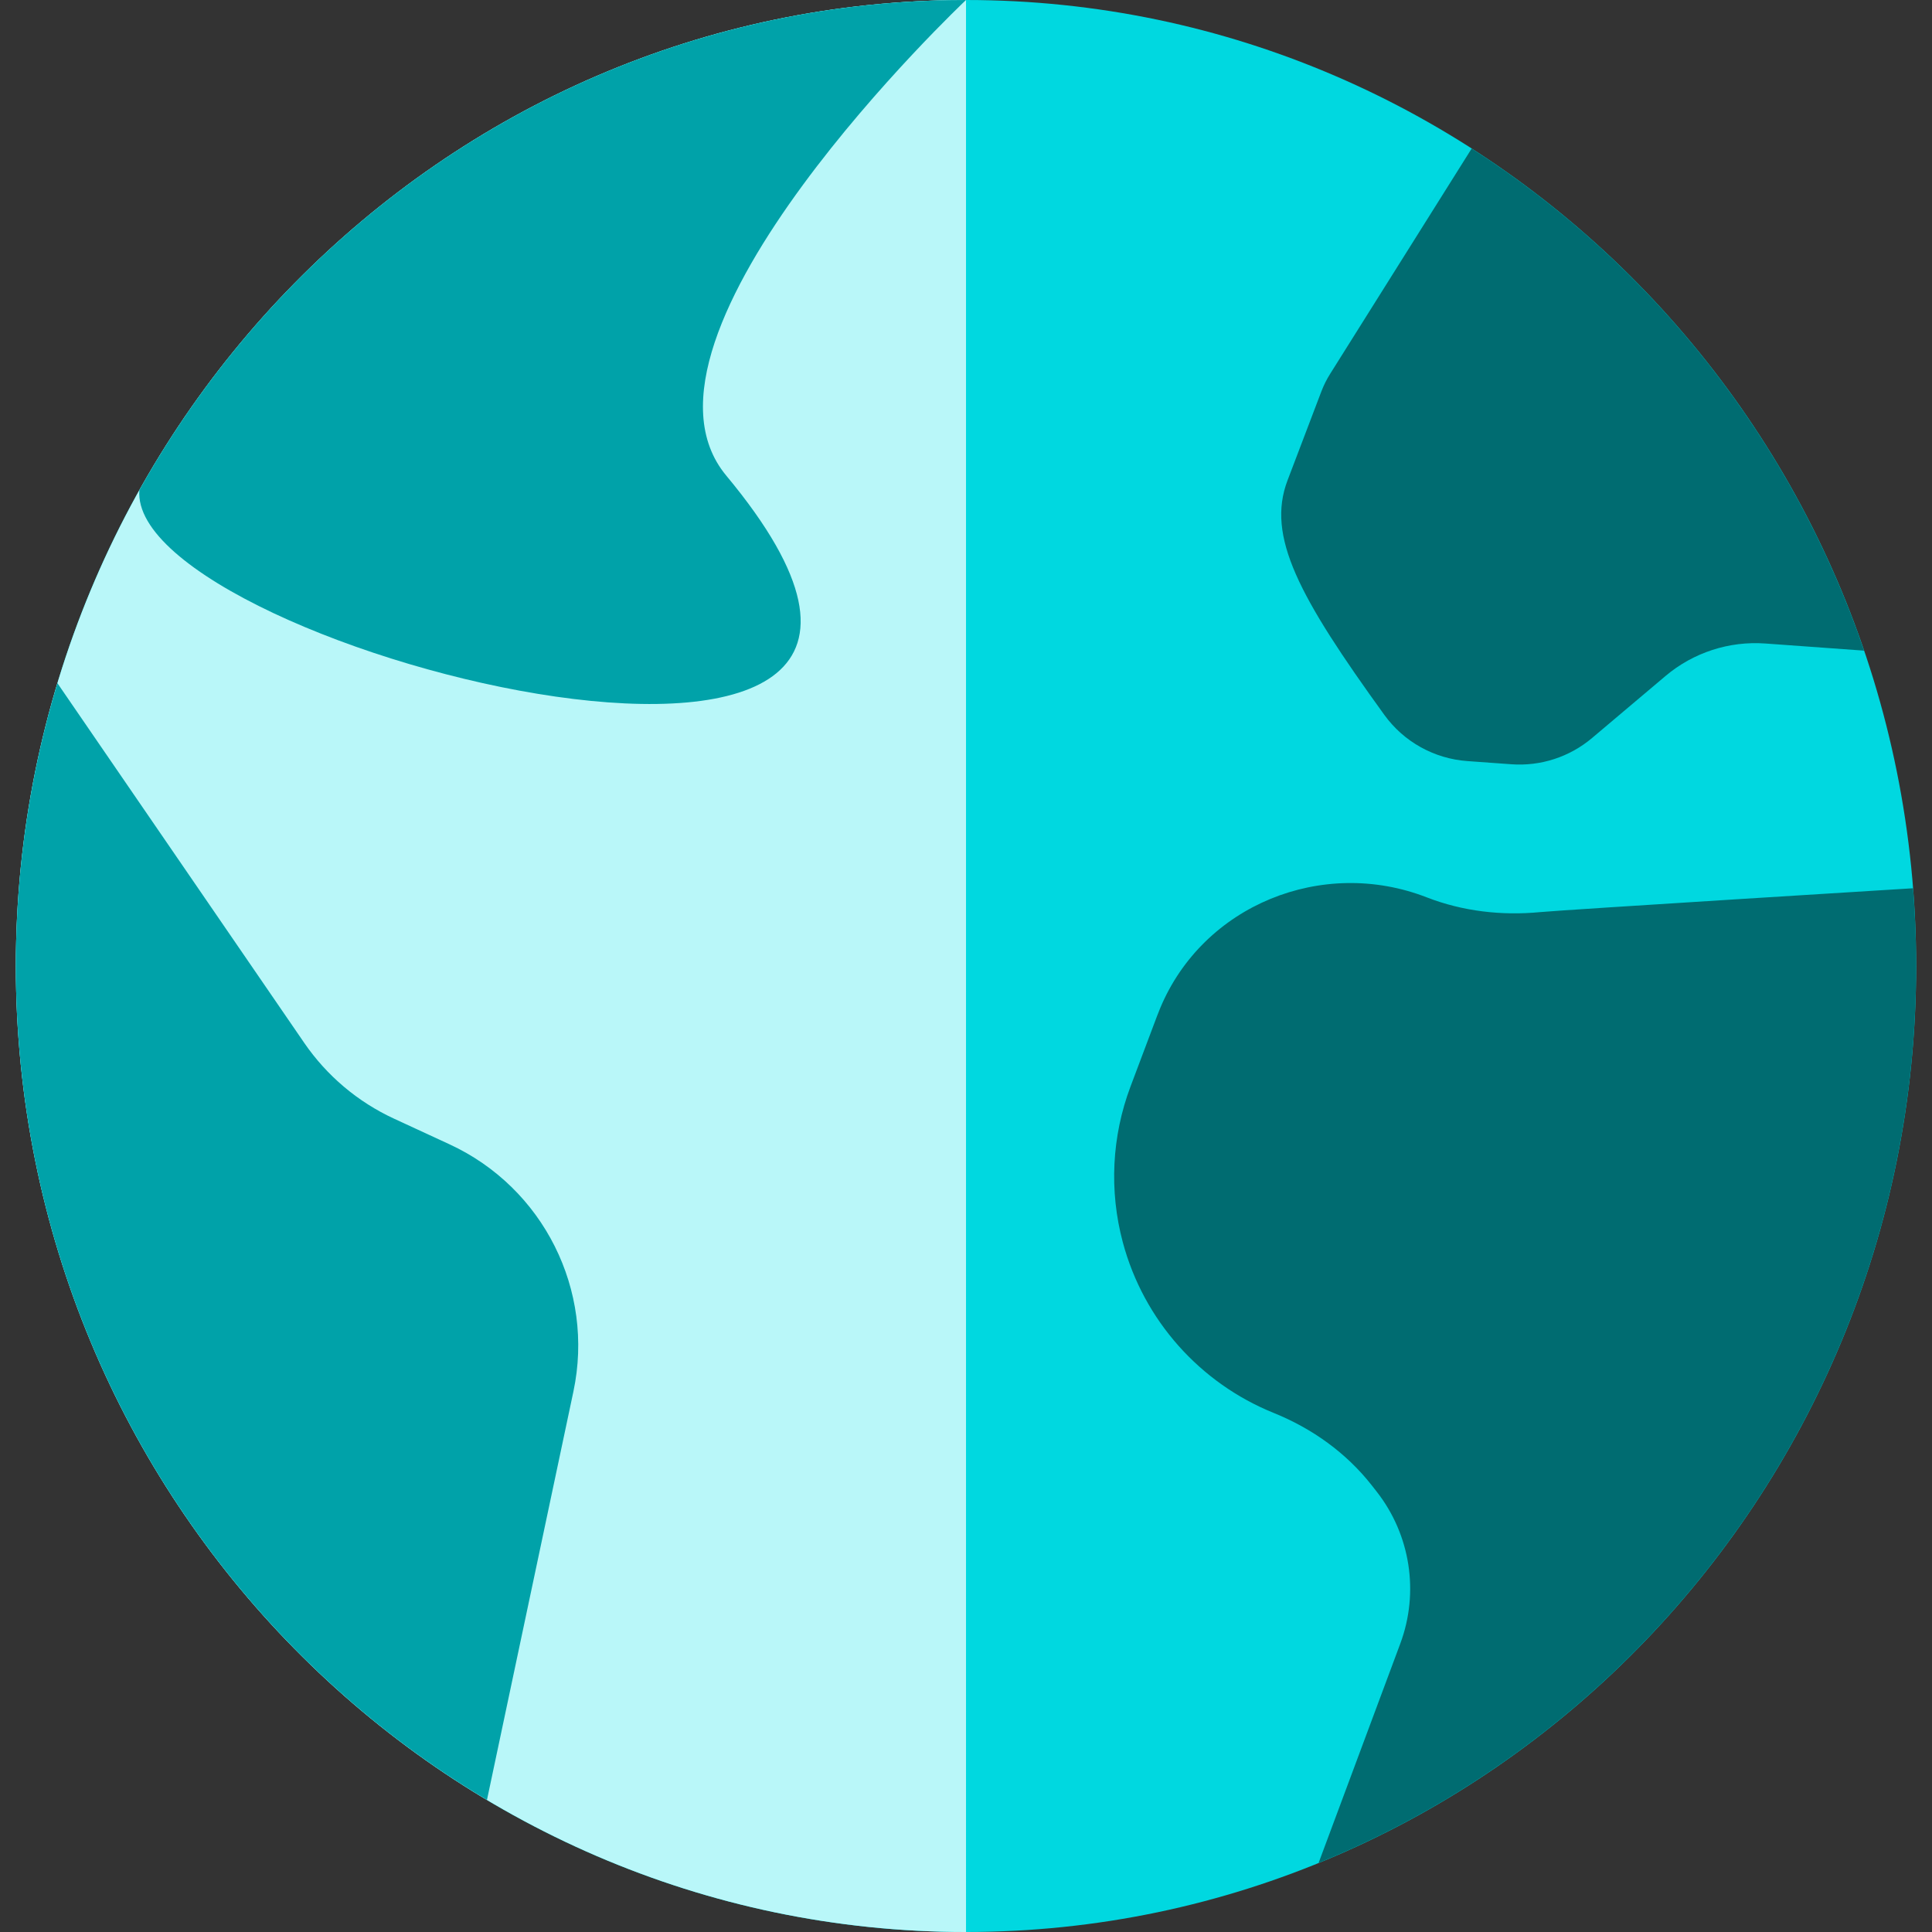
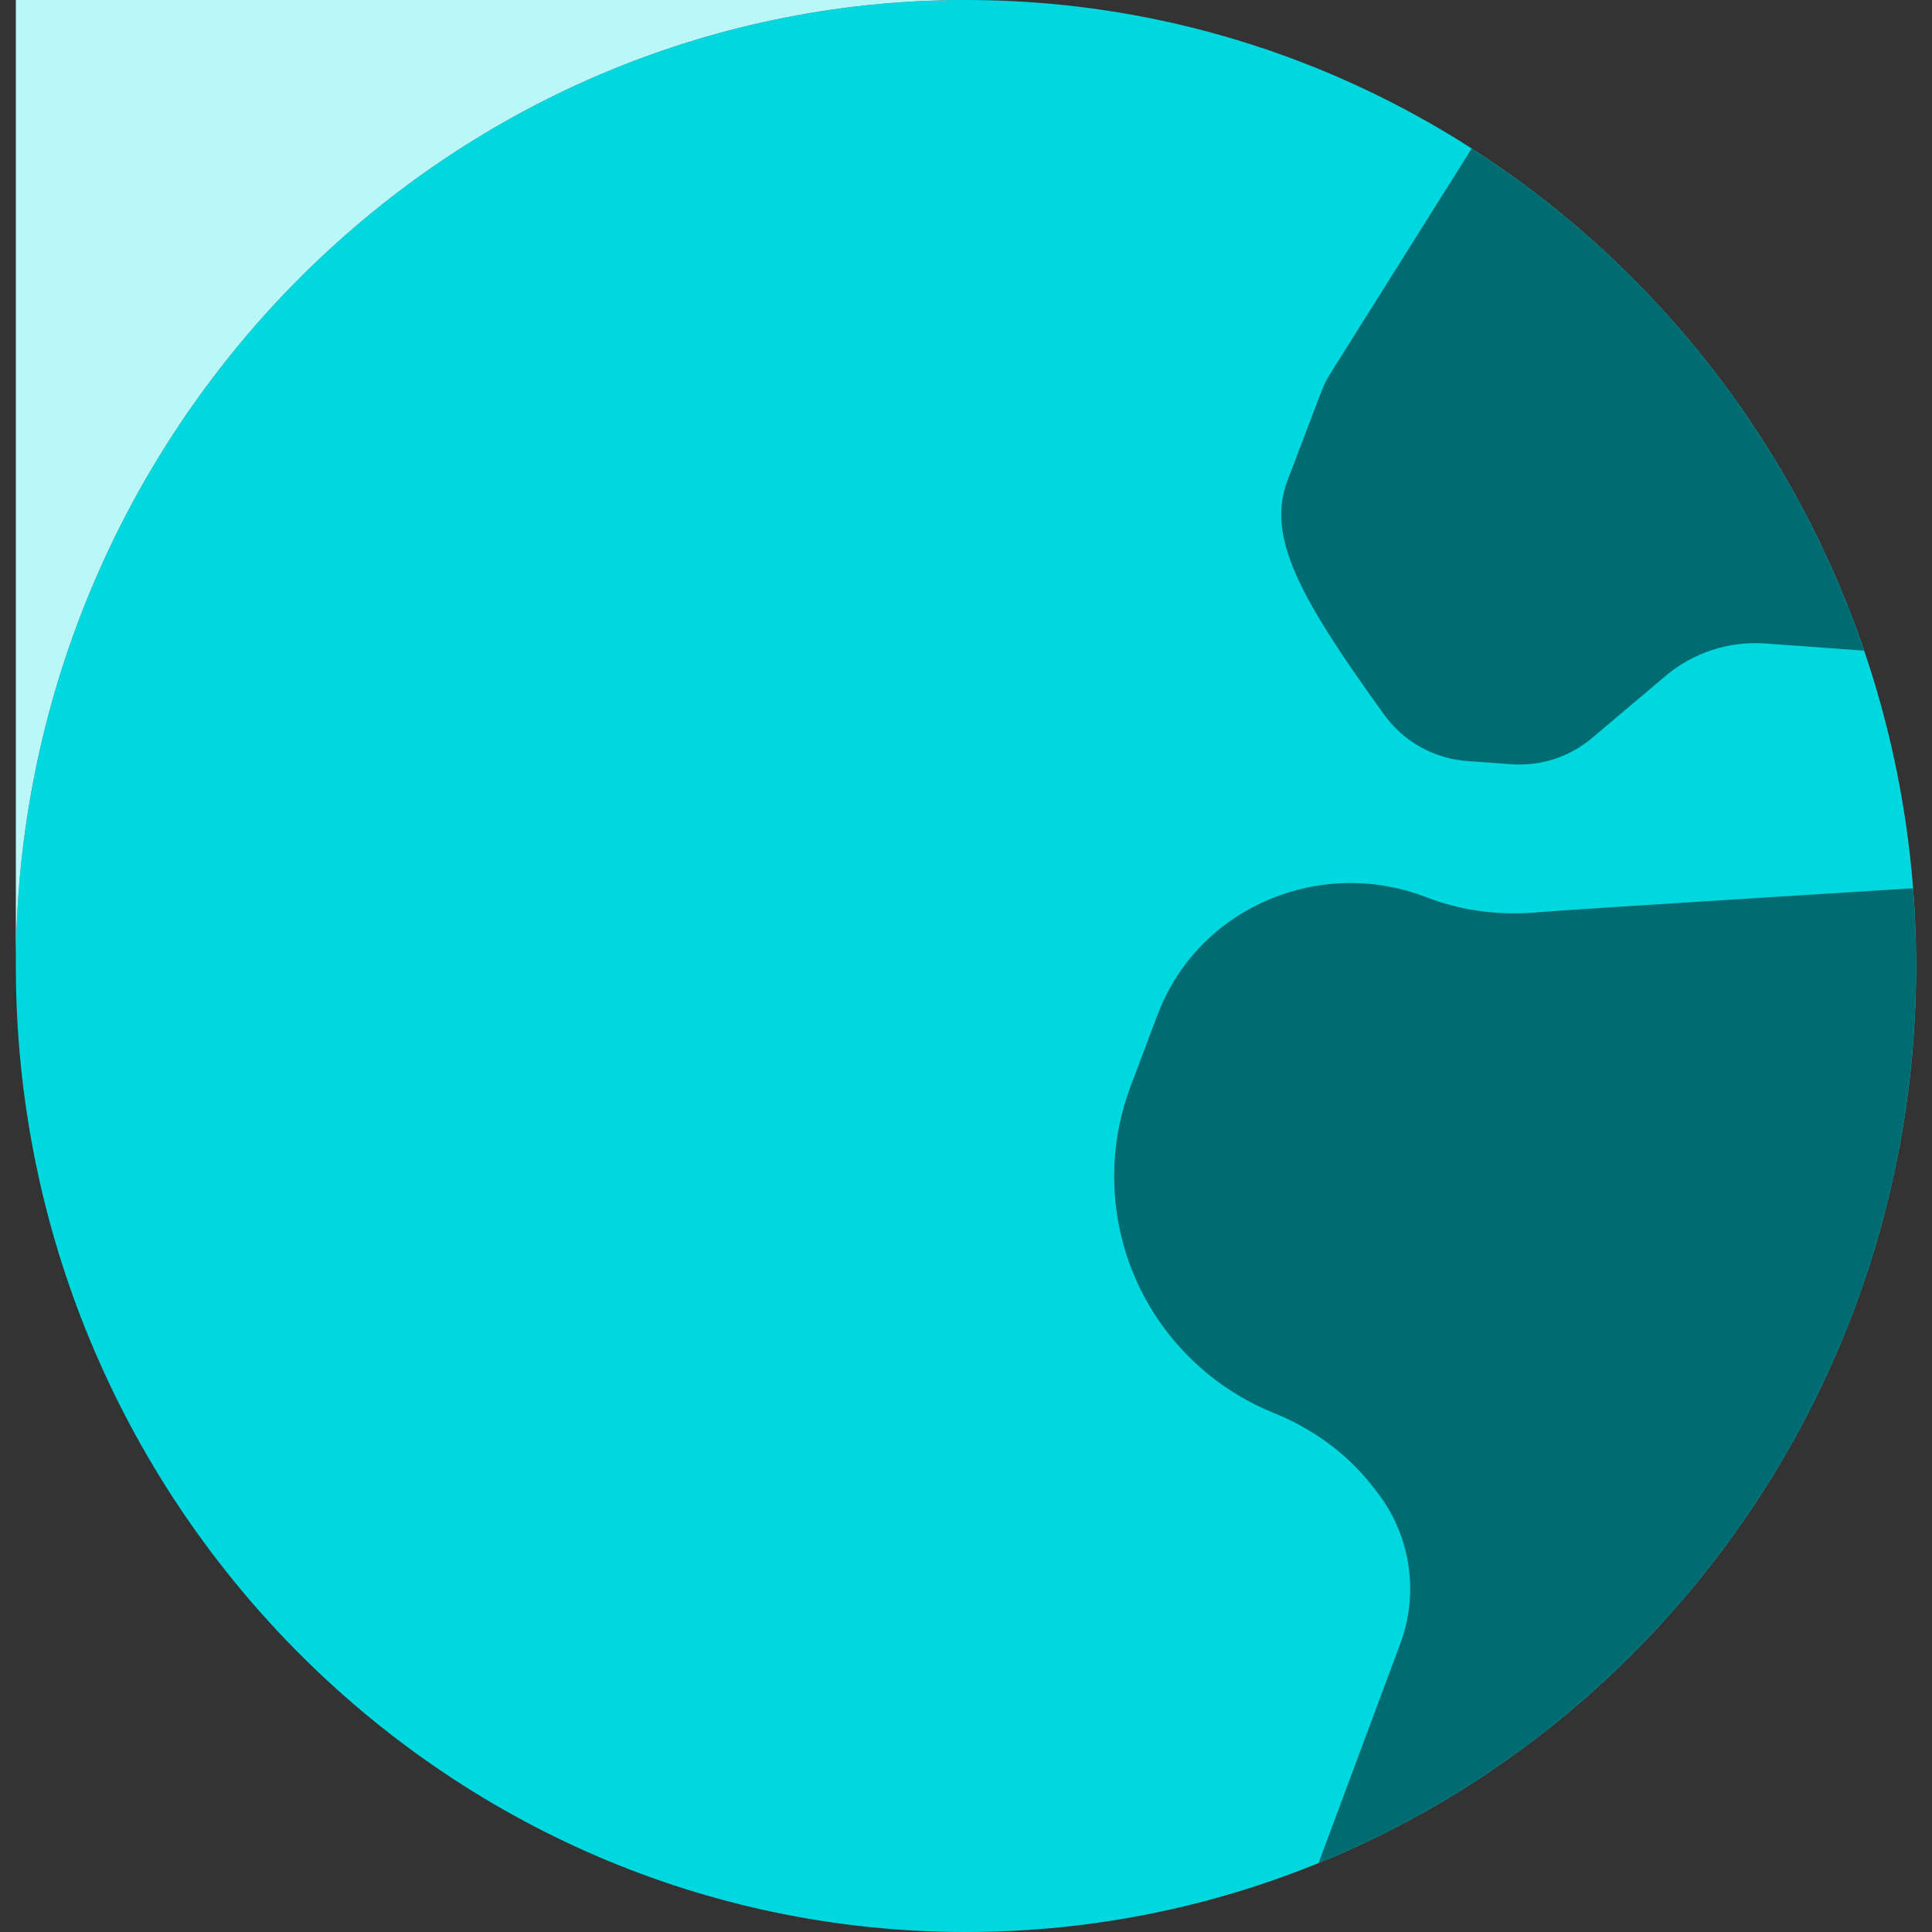
<svg xmlns="http://www.w3.org/2000/svg" height="800px" width="800px" version="1.1" id="Layer_1" viewBox="0 0 512.001 512.001" xml:space="preserve">
  <rect x="0" y="0" width="512.001" height="512.001" fill="#333333" stroke="none" />
  <path style="fill:#00D8E0;" d="M256.001,0C117.157,0,4.199,114.842,4.199,256.001s112.957,256.001,251.801,256.001  S507.802,397.16,507.802,256.001S394.843,0,256.001,0z" />
-   <path style="fill:#B9F7F9;" d="M256.004,0C117.158,0,4.199,114.842,4.199,256.001s112.959,256.001,251.805,256.001V0z" />
-   <path style="fill:#00A2A9;" d="M256.001,0C162.234,0,80.275,52.375,36.939,129.863c-3.499,42.566,245.823,104.69,155.532-3.815  C161.664,89.023,256.001,0,256.001,0z" />
+   <path style="fill:#B9F7F9;" d="M256.004,0C117.158,0,4.199,114.842,4.199,256.001V0z" />
  <path style="fill:#006C71;" d="M388.839,201.692l11.699,0.846c7.755,0.56,15.421-1.932,21.362-6.948l19.479-16.445  c7.361-6.214,16.86-9.303,26.467-8.609l26.164,1.892C475.13,117.006,438.023,70.17,390.008,39.361l-37.515,59.731  c-0.924,1.472-1.701,3.03-2.319,4.654l-8.96,23.548c-5.652,14.853,2.995,30.827,25.653,62.163  C372.019,196.582,380.07,201.057,388.839,201.692z" />
-   <path style="fill:#00A2A9;" d="M80.621,276.367l-65.403-95.315c-7.156,23.716-11.019,48.881-11.019,74.949  c0,94.12,50.227,176.526,124.852,221.004l22.911-108.247c5.676-26.819-7.948-54-32.832-65.501l-14.71-6.799  C94.823,292.024,86.601,285.083,80.621,276.367z" />
  <path style="fill:#006C71;" d="M378.087,237.803L378.087,237.803c-27.613-10.731-59.23,2.038-70.631,29.382  c-0.304,0.728-0.596,1.464-0.875,2.206l-6.985,18.555c-4.97,13.206-5.685,27.636-2.041,41.267l0,0  c5.553,20.78,20.548,37.374,39.977,45.224c10.192,4.118,19.265,10.587,26.039,19.245l1.277,1.632  c8.941,11.429,11.304,26.682,6.238,40.279l-21.652,58.121C442.15,455.911,507.8,363.608,507.8,255.998  c0-6.936-0.283-13.804-0.818-20.602c0,0-92.572,5.726-98.839,6.323C397.939,242.694,387.644,241.516,378.087,237.803z" />
</svg>